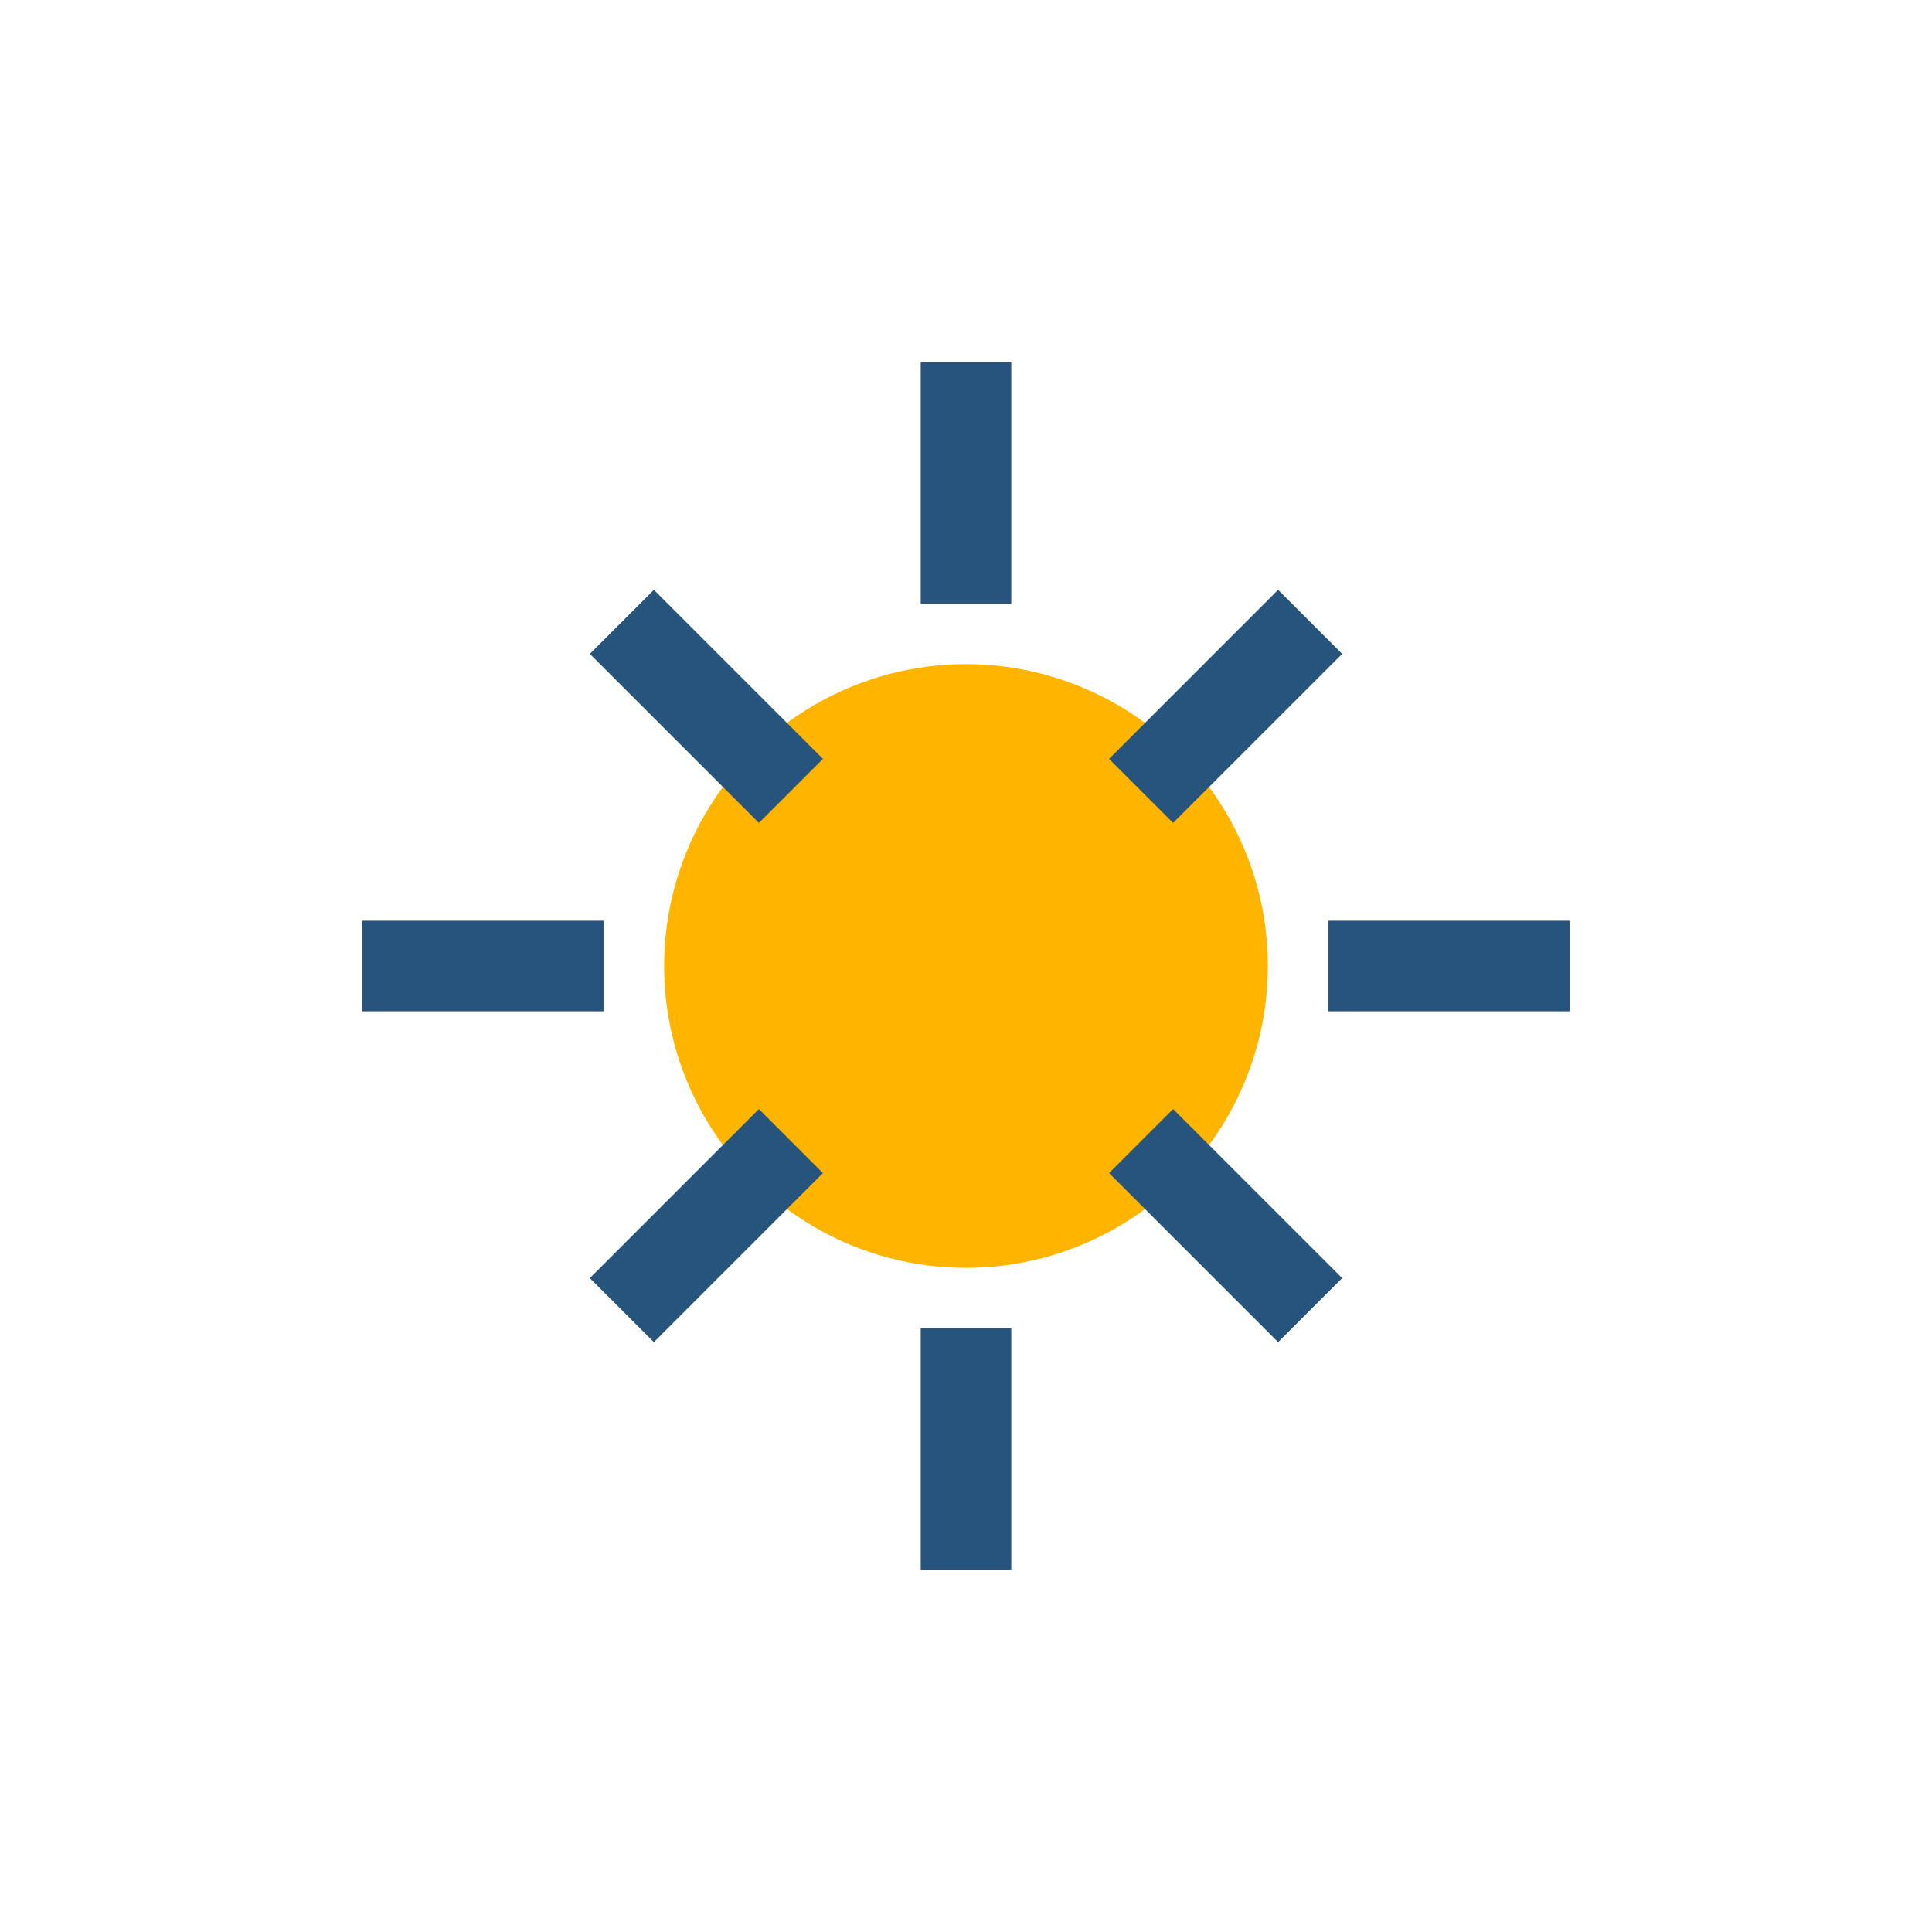
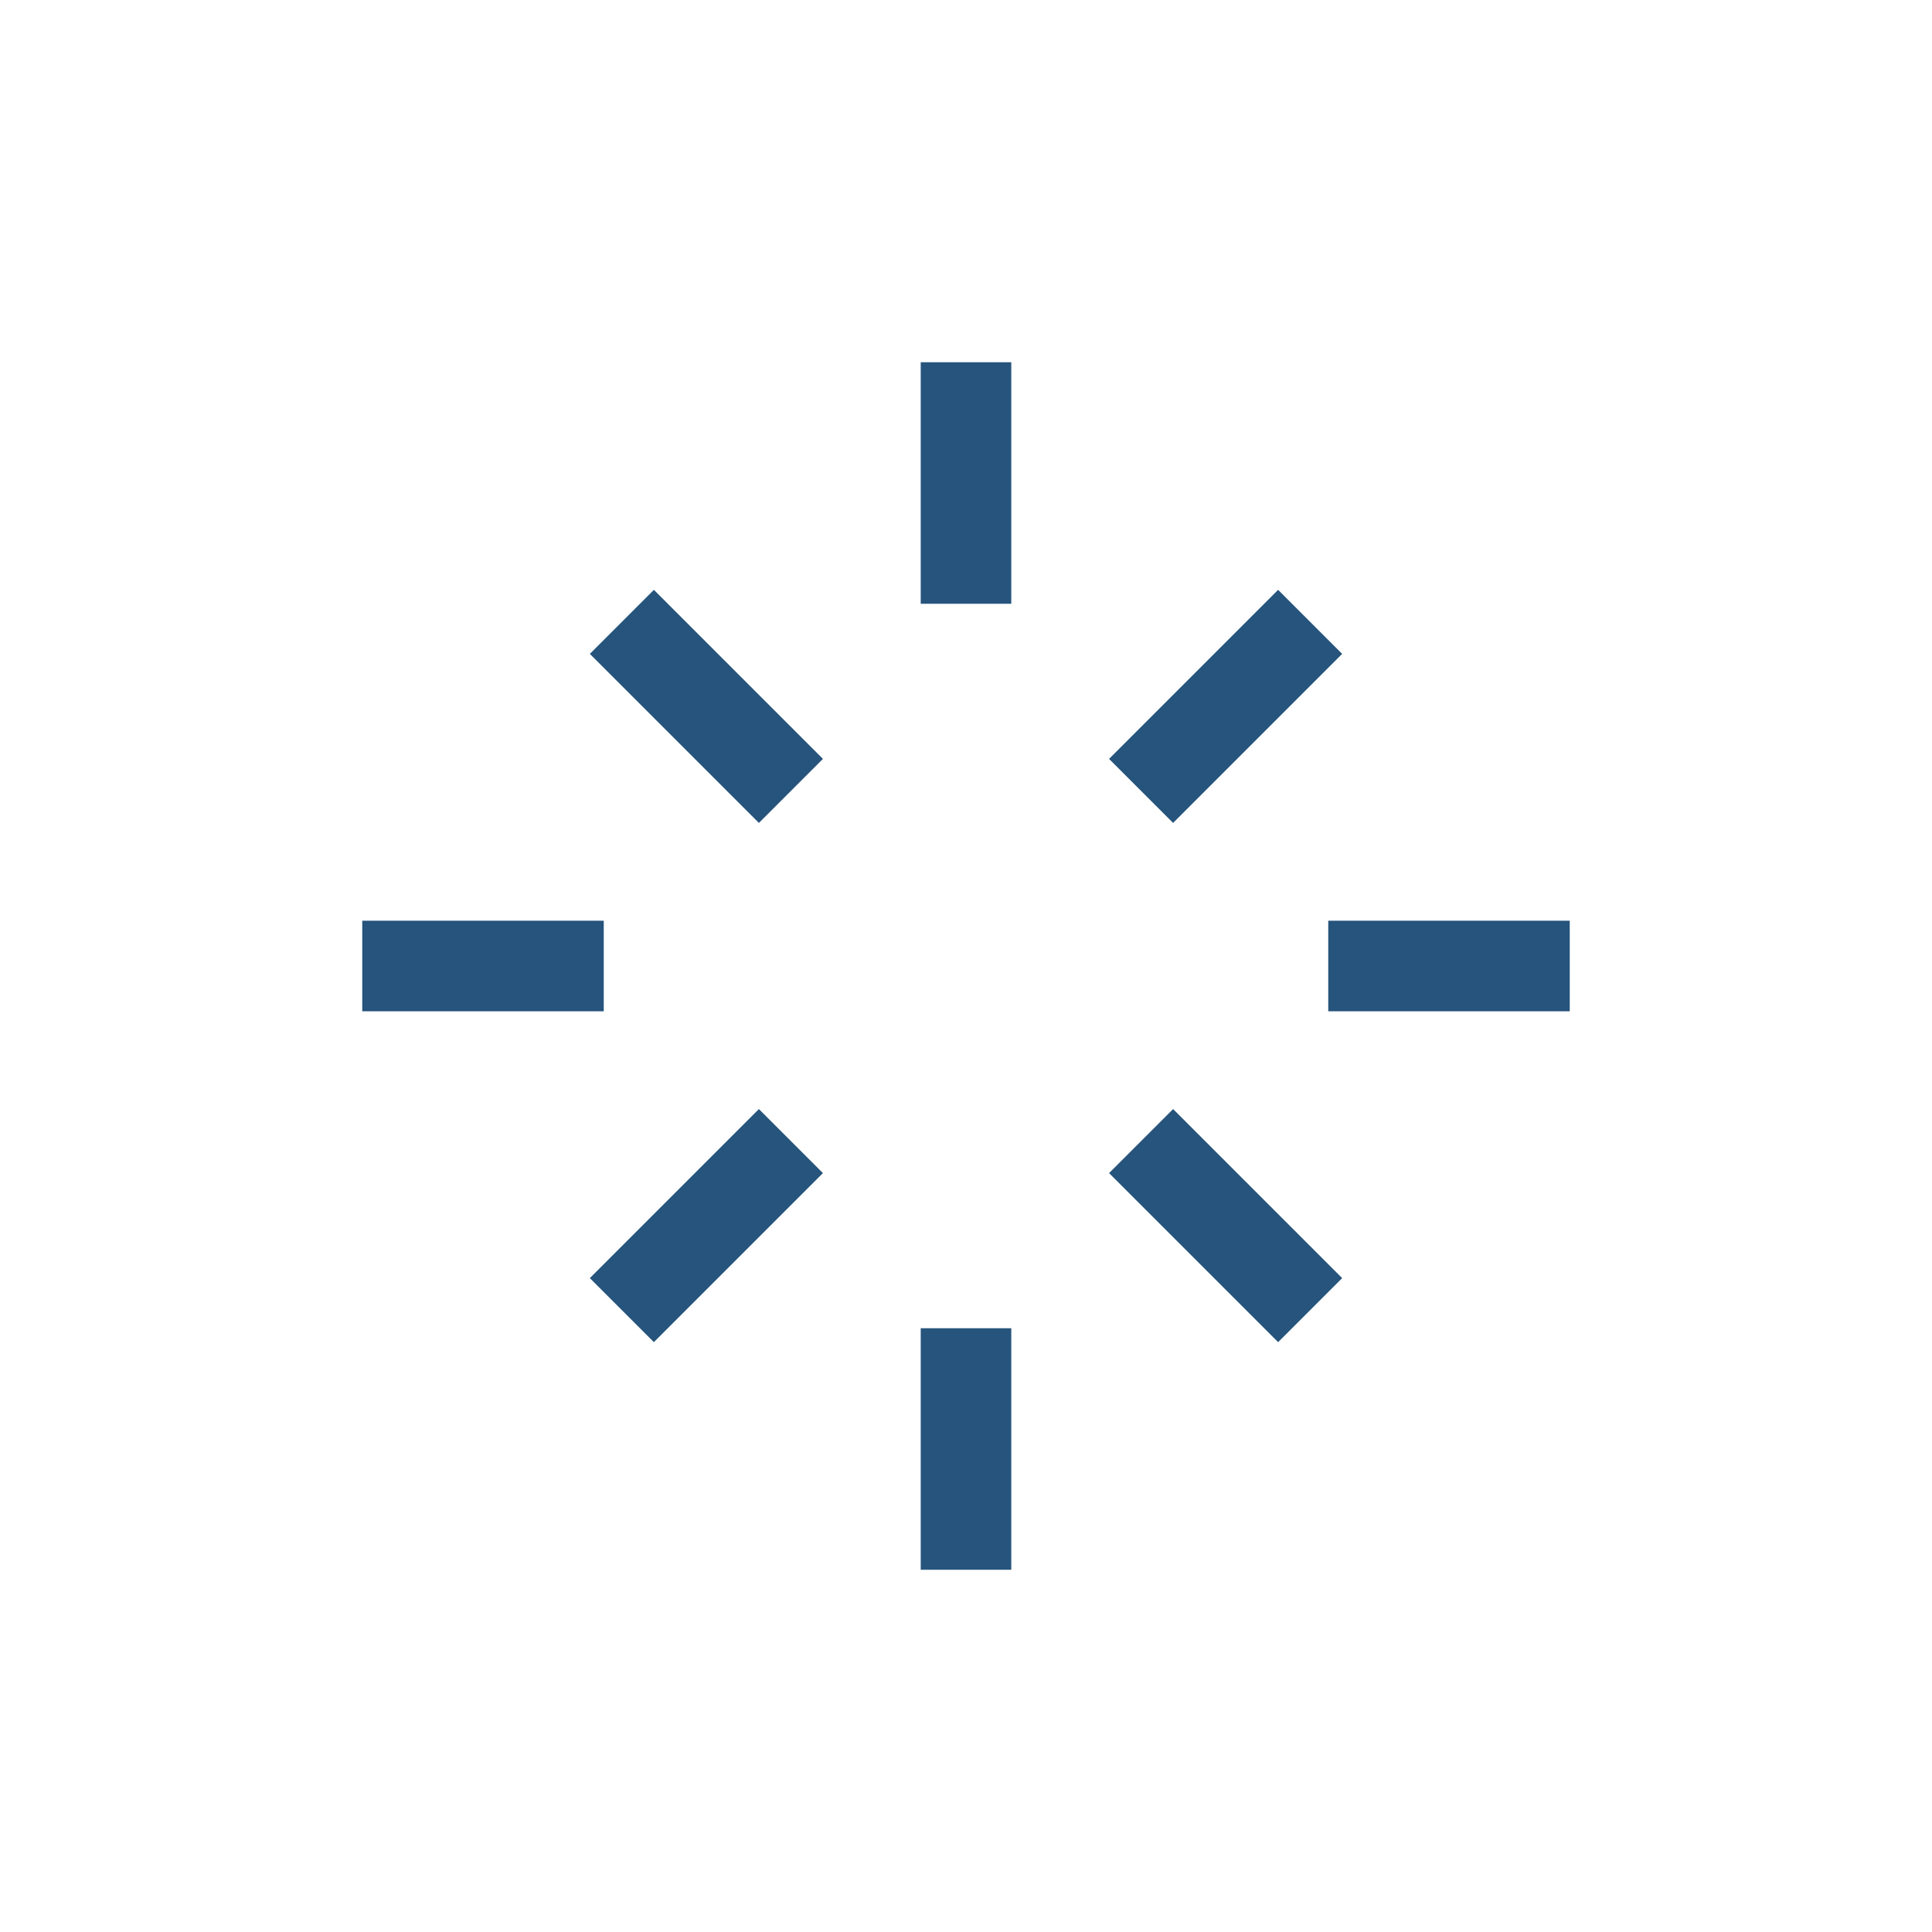
<svg xmlns="http://www.w3.org/2000/svg" width="32" height="32" viewBox="0 0 32 32">
-   <circle cx="16" cy="16" r="5" fill="#FFB400" />
  <g stroke="#26547C" stroke-width="1.5">
    <path d="M16 6v4M16 22v4M6 16h4M22 16h4M10.3 10.3l2.8 2.8M21.7 21.7l-2.8-2.8M21.7 10.3l-2.8 2.8M10.3 21.7l2.8-2.8" />
  </g>
</svg>